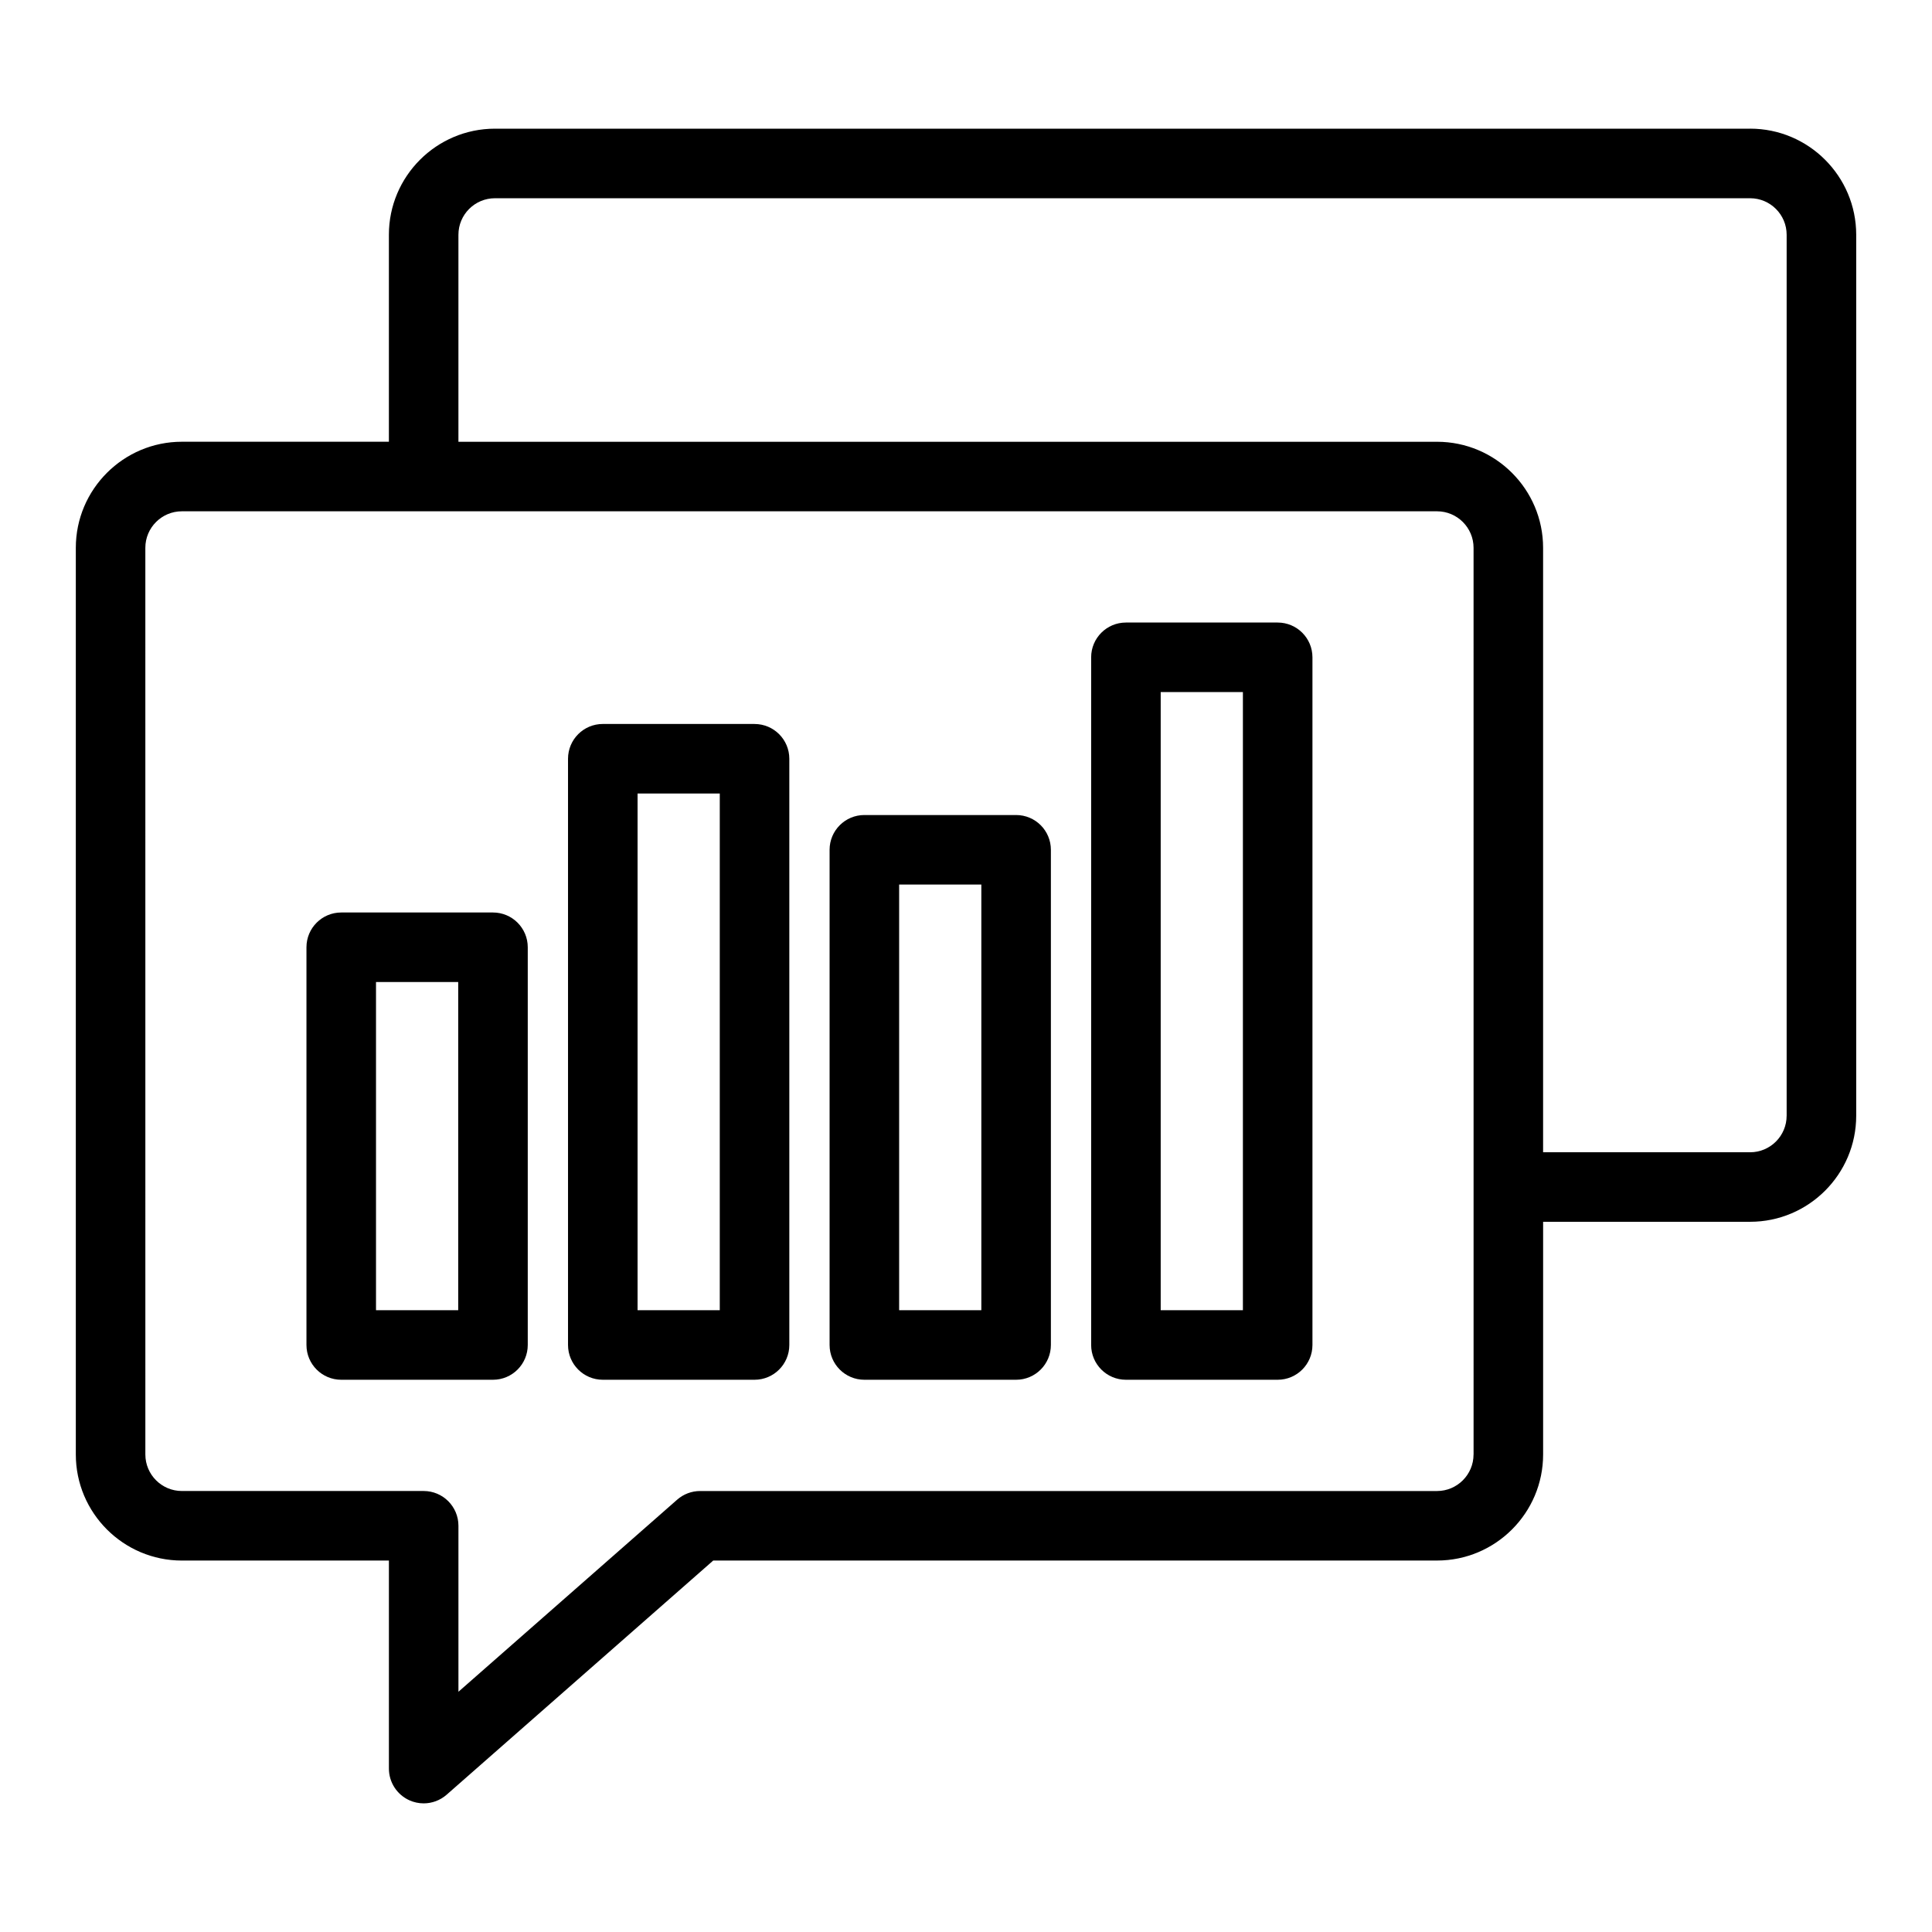
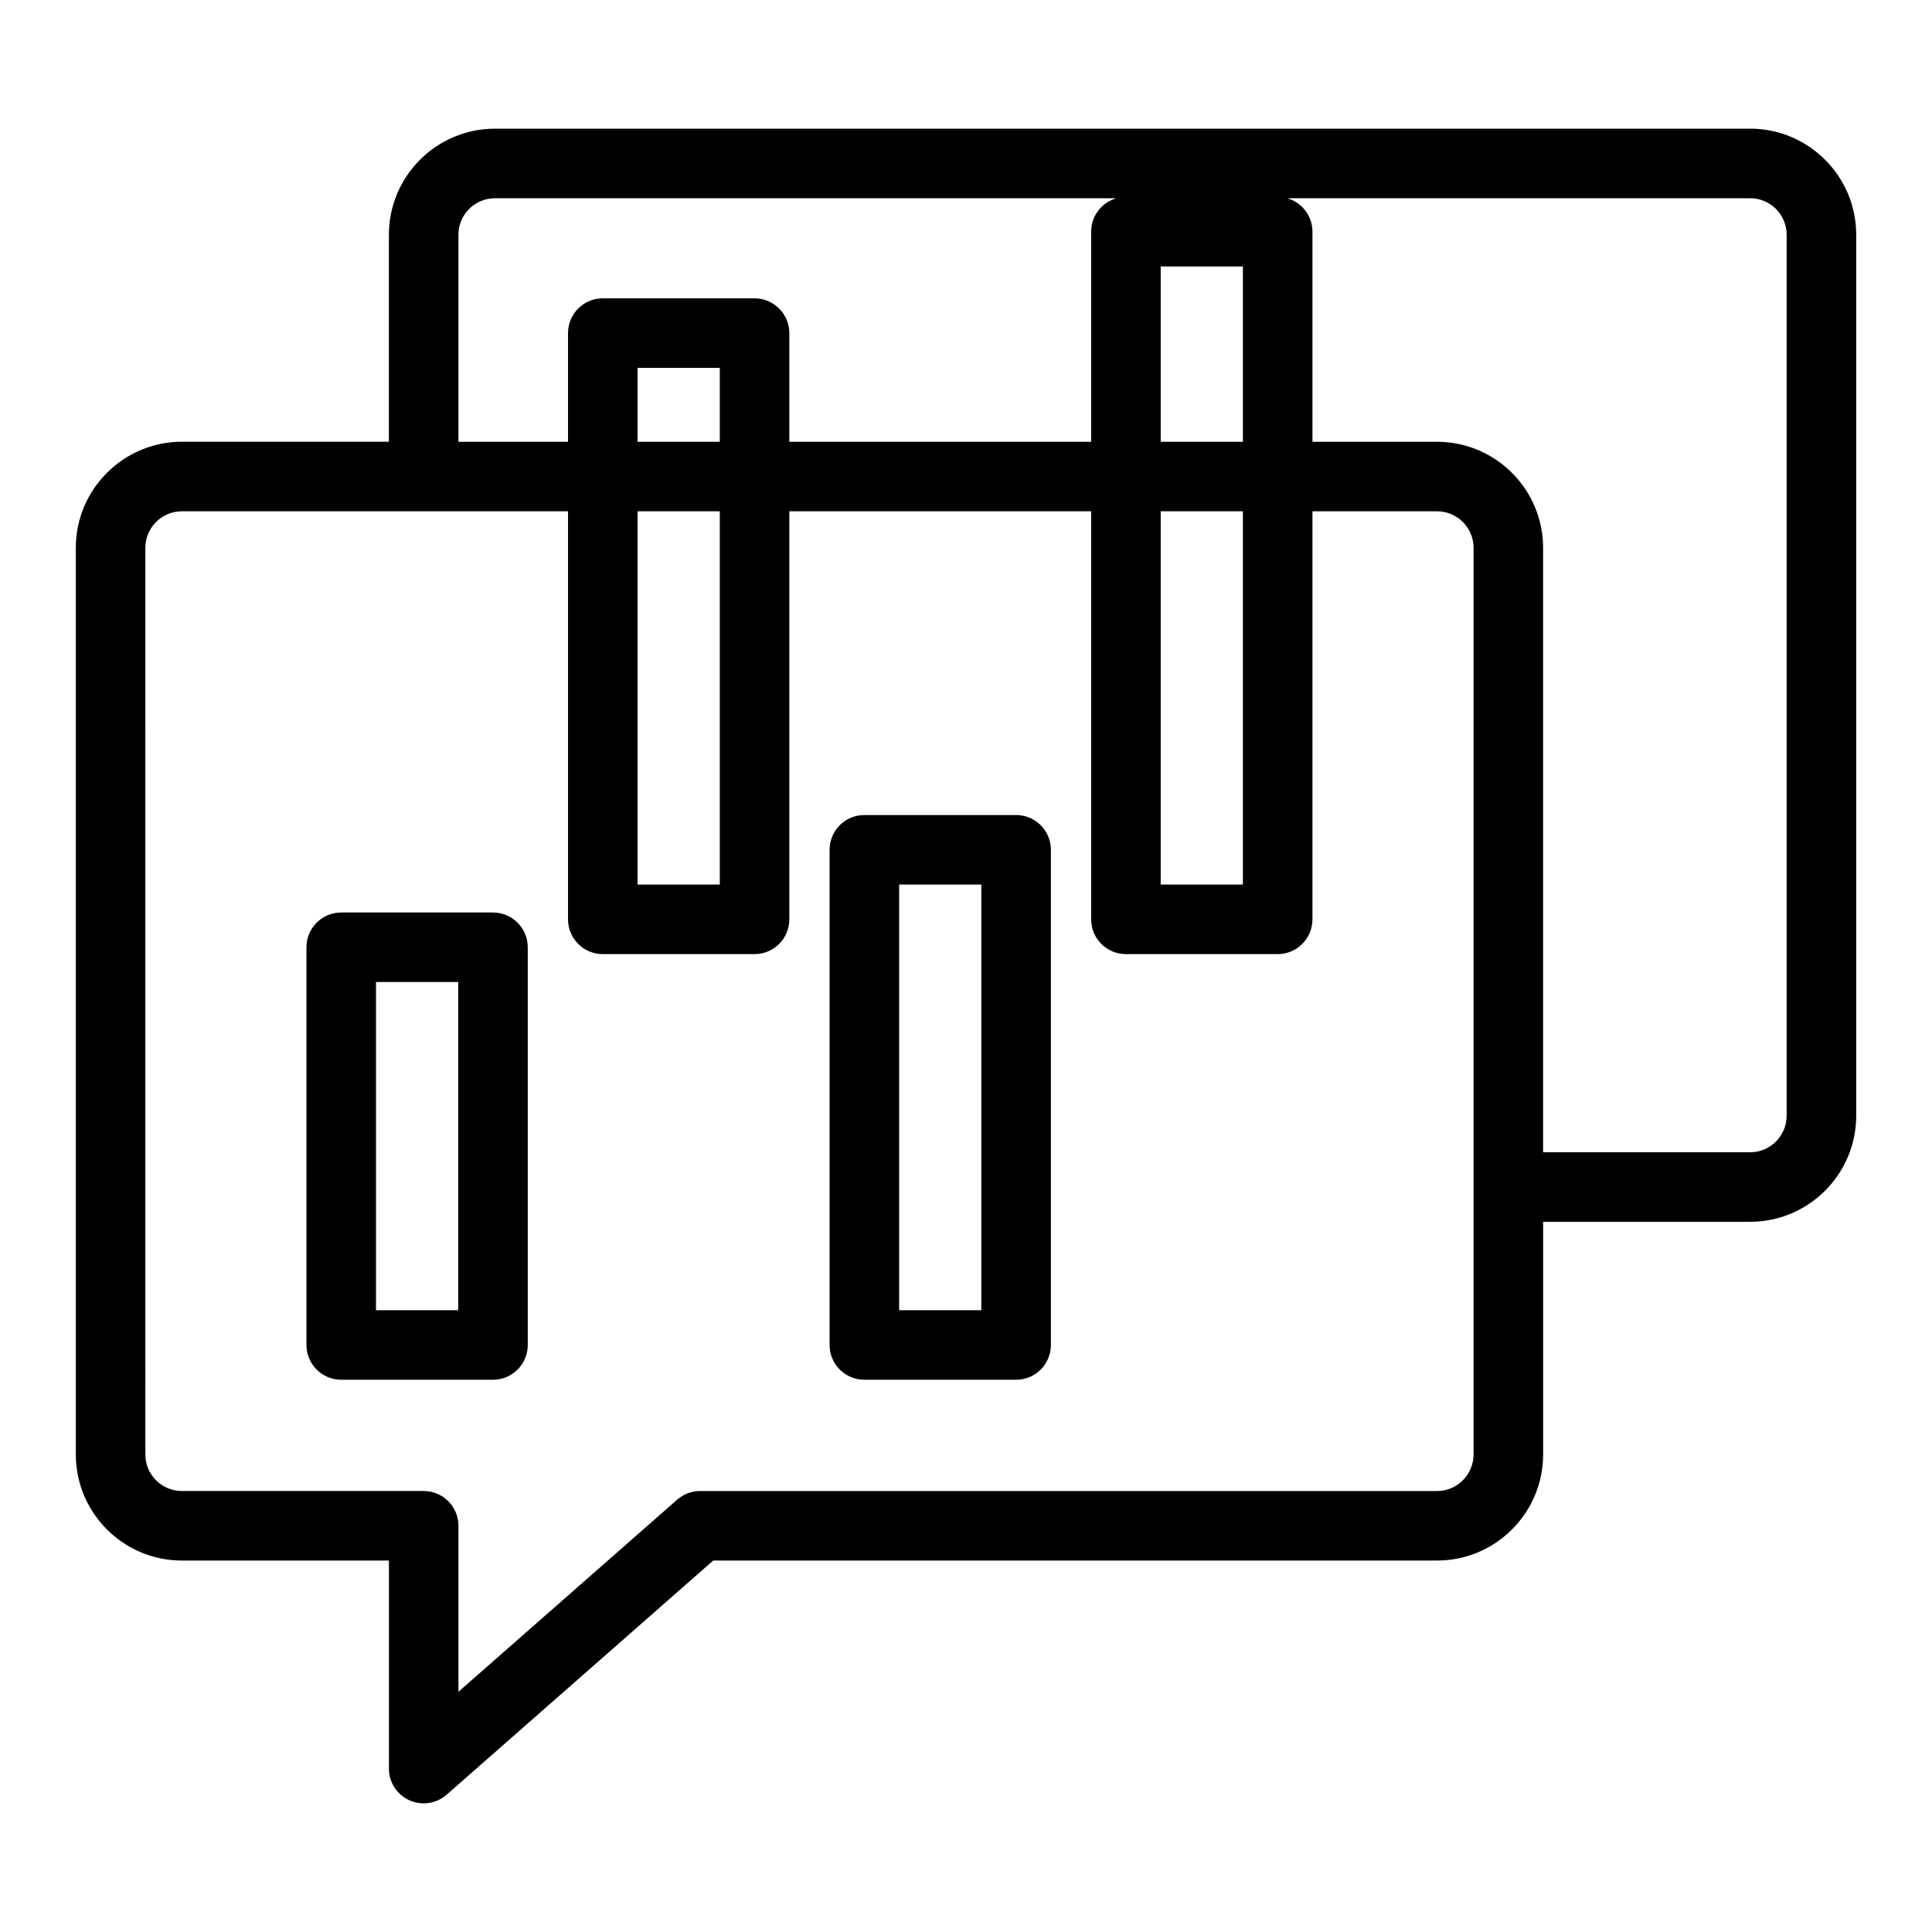
<svg xmlns="http://www.w3.org/2000/svg" fill="#000000" width="800px" height="800px" version="1.1" viewBox="144 144 512 512">
-   <path d="m607.8 178.1h-332.63c-15.496 0-28.109 12.605-28.109 28.102v54.863h-54.859c-15.496 0-28.109 12.609-28.109 28.109v240.28c0 15.496 12.605 28.109 28.109 28.109h54.863v55.129c0 3.621 2.121 6.902 5.414 8.398 1.219 0.551 2.516 0.82 3.801 0.82 2.199 0 4.367-0.789 6.082-2.293l70.652-62.059h191.82c15.496 0 28.109-12.609 28.109-28.109v-61.664h54.863c15.496 0 28.109-12.609 28.109-28.109v-233.48c-0.008-15.496-12.617-28.102-28.113-28.102zm-73.297 351.36c0 5.336-4.34 9.676-9.676 9.676h-195.29c-2.234 0-4.398 0.812-6.082 2.293l-57.965 50.906v-43.988c0-5.09-4.125-9.215-9.215-9.215h-64.078c-5.336 0-9.676-4.34-9.676-9.676l-0.004-240.28c0-5.336 4.34-9.676 9.676-9.676h332.64c5.336 0 9.676 4.34 9.676 9.676l0.004 240.28zm82.973-89.773c0 5.336-4.34 9.676-9.676 9.676h-54.863v-160.18c0-15.496-12.605-28.109-28.109-28.109h-259.34v-54.863c0-5.336 4.34-9.676 9.676-9.676h332.64c5.336 0 9.676 4.34 9.676 9.676v233.48zm-342.83-53.867h-40.215c-5.09 0-9.215 4.125-9.215 9.215v105.4c0 5.09 4.125 9.215 9.215 9.215h40.215c5.09 0 9.215-4.125 9.215-9.215v-105.4c0-5.09-4.129-9.215-9.215-9.215zm-9.215 105.4h-21.785v-86.969h21.785zm147.85-131.23h-40.215c-5.09 0-9.215 4.125-9.215 9.215v131.23c0 5.09 4.125 9.215 9.215 9.215h40.215c5.09 0 9.215-4.125 9.215-9.215v-131.23c0-5.09-4.125-9.215-9.215-9.215zm-9.215 131.23h-21.785v-112.8h21.785zm-60.102-155.36h-40.215c-5.09 0-9.215 4.125-9.215 9.215v155.36c0 5.09 4.125 9.215 9.215 9.215h40.215c5.09 0 9.215-4.125 9.215-9.215v-155.35c0-5.094-4.129-9.219-9.215-9.219zm-9.215 155.36h-21.785v-136.93h21.785zm147.85-182.24h-40.215c-5.09 0-9.215 4.125-9.215 9.215v182.24c0 5.09 4.125 9.215 9.215 9.215h40.215c5.09 0 9.215-4.125 9.215-9.215v-182.24c0-5.09-4.125-9.215-9.215-9.215zm-9.215 182.24h-21.785v-163.81h21.785z" />
+   <path d="m607.8 178.1h-332.63c-15.496 0-28.109 12.605-28.109 28.102v54.863h-54.859c-15.496 0-28.109 12.609-28.109 28.109v240.28c0 15.496 12.605 28.109 28.109 28.109h54.863v55.129c0 3.621 2.121 6.902 5.414 8.398 1.219 0.551 2.516 0.82 3.801 0.82 2.199 0 4.367-0.789 6.082-2.293l70.652-62.059h191.82c15.496 0 28.109-12.609 28.109-28.109v-61.664h54.863c15.496 0 28.109-12.609 28.109-28.109v-233.48c-0.008-15.496-12.617-28.102-28.113-28.102zm-73.297 351.36c0 5.336-4.34 9.676-9.676 9.676h-195.29c-2.234 0-4.398 0.812-6.082 2.293l-57.965 50.906v-43.988c0-5.09-4.125-9.215-9.215-9.215h-64.078c-5.336 0-9.676-4.34-9.676-9.676l-0.004-240.28c0-5.336 4.34-9.676 9.676-9.676h332.64c5.336 0 9.676 4.34 9.676 9.676l0.004 240.28zm82.973-89.773c0 5.336-4.34 9.676-9.676 9.676h-54.863v-160.18c0-15.496-12.605-28.109-28.109-28.109h-259.34v-54.863c0-5.336 4.34-9.676 9.676-9.676h332.64c5.336 0 9.676 4.34 9.676 9.676v233.48zm-342.83-53.867h-40.215c-5.09 0-9.215 4.125-9.215 9.215v105.4c0 5.09 4.125 9.215 9.215 9.215h40.215c5.09 0 9.215-4.125 9.215-9.215v-105.4c0-5.09-4.129-9.215-9.215-9.215zm-9.215 105.4h-21.785v-86.969h21.785zm147.85-131.23h-40.215c-5.09 0-9.215 4.125-9.215 9.215v131.23c0 5.09 4.125 9.215 9.215 9.215h40.215c5.09 0 9.215-4.125 9.215-9.215v-131.23c0-5.09-4.125-9.215-9.215-9.215zm-9.215 131.23h-21.785v-112.8h21.785m-60.102-155.36h-40.215c-5.09 0-9.215 4.125-9.215 9.215v155.36c0 5.09 4.125 9.215 9.215 9.215h40.215c5.09 0 9.215-4.125 9.215-9.215v-155.35c0-5.094-4.129-9.219-9.215-9.219zm-9.215 155.36h-21.785v-136.93h21.785zm147.85-182.24h-40.215c-5.09 0-9.215 4.125-9.215 9.215v182.24c0 5.09 4.125 9.215 9.215 9.215h40.215c5.09 0 9.215-4.125 9.215-9.215v-182.24c0-5.09-4.125-9.215-9.215-9.215zm-9.215 182.24h-21.785v-163.81h21.785z" />
</svg>